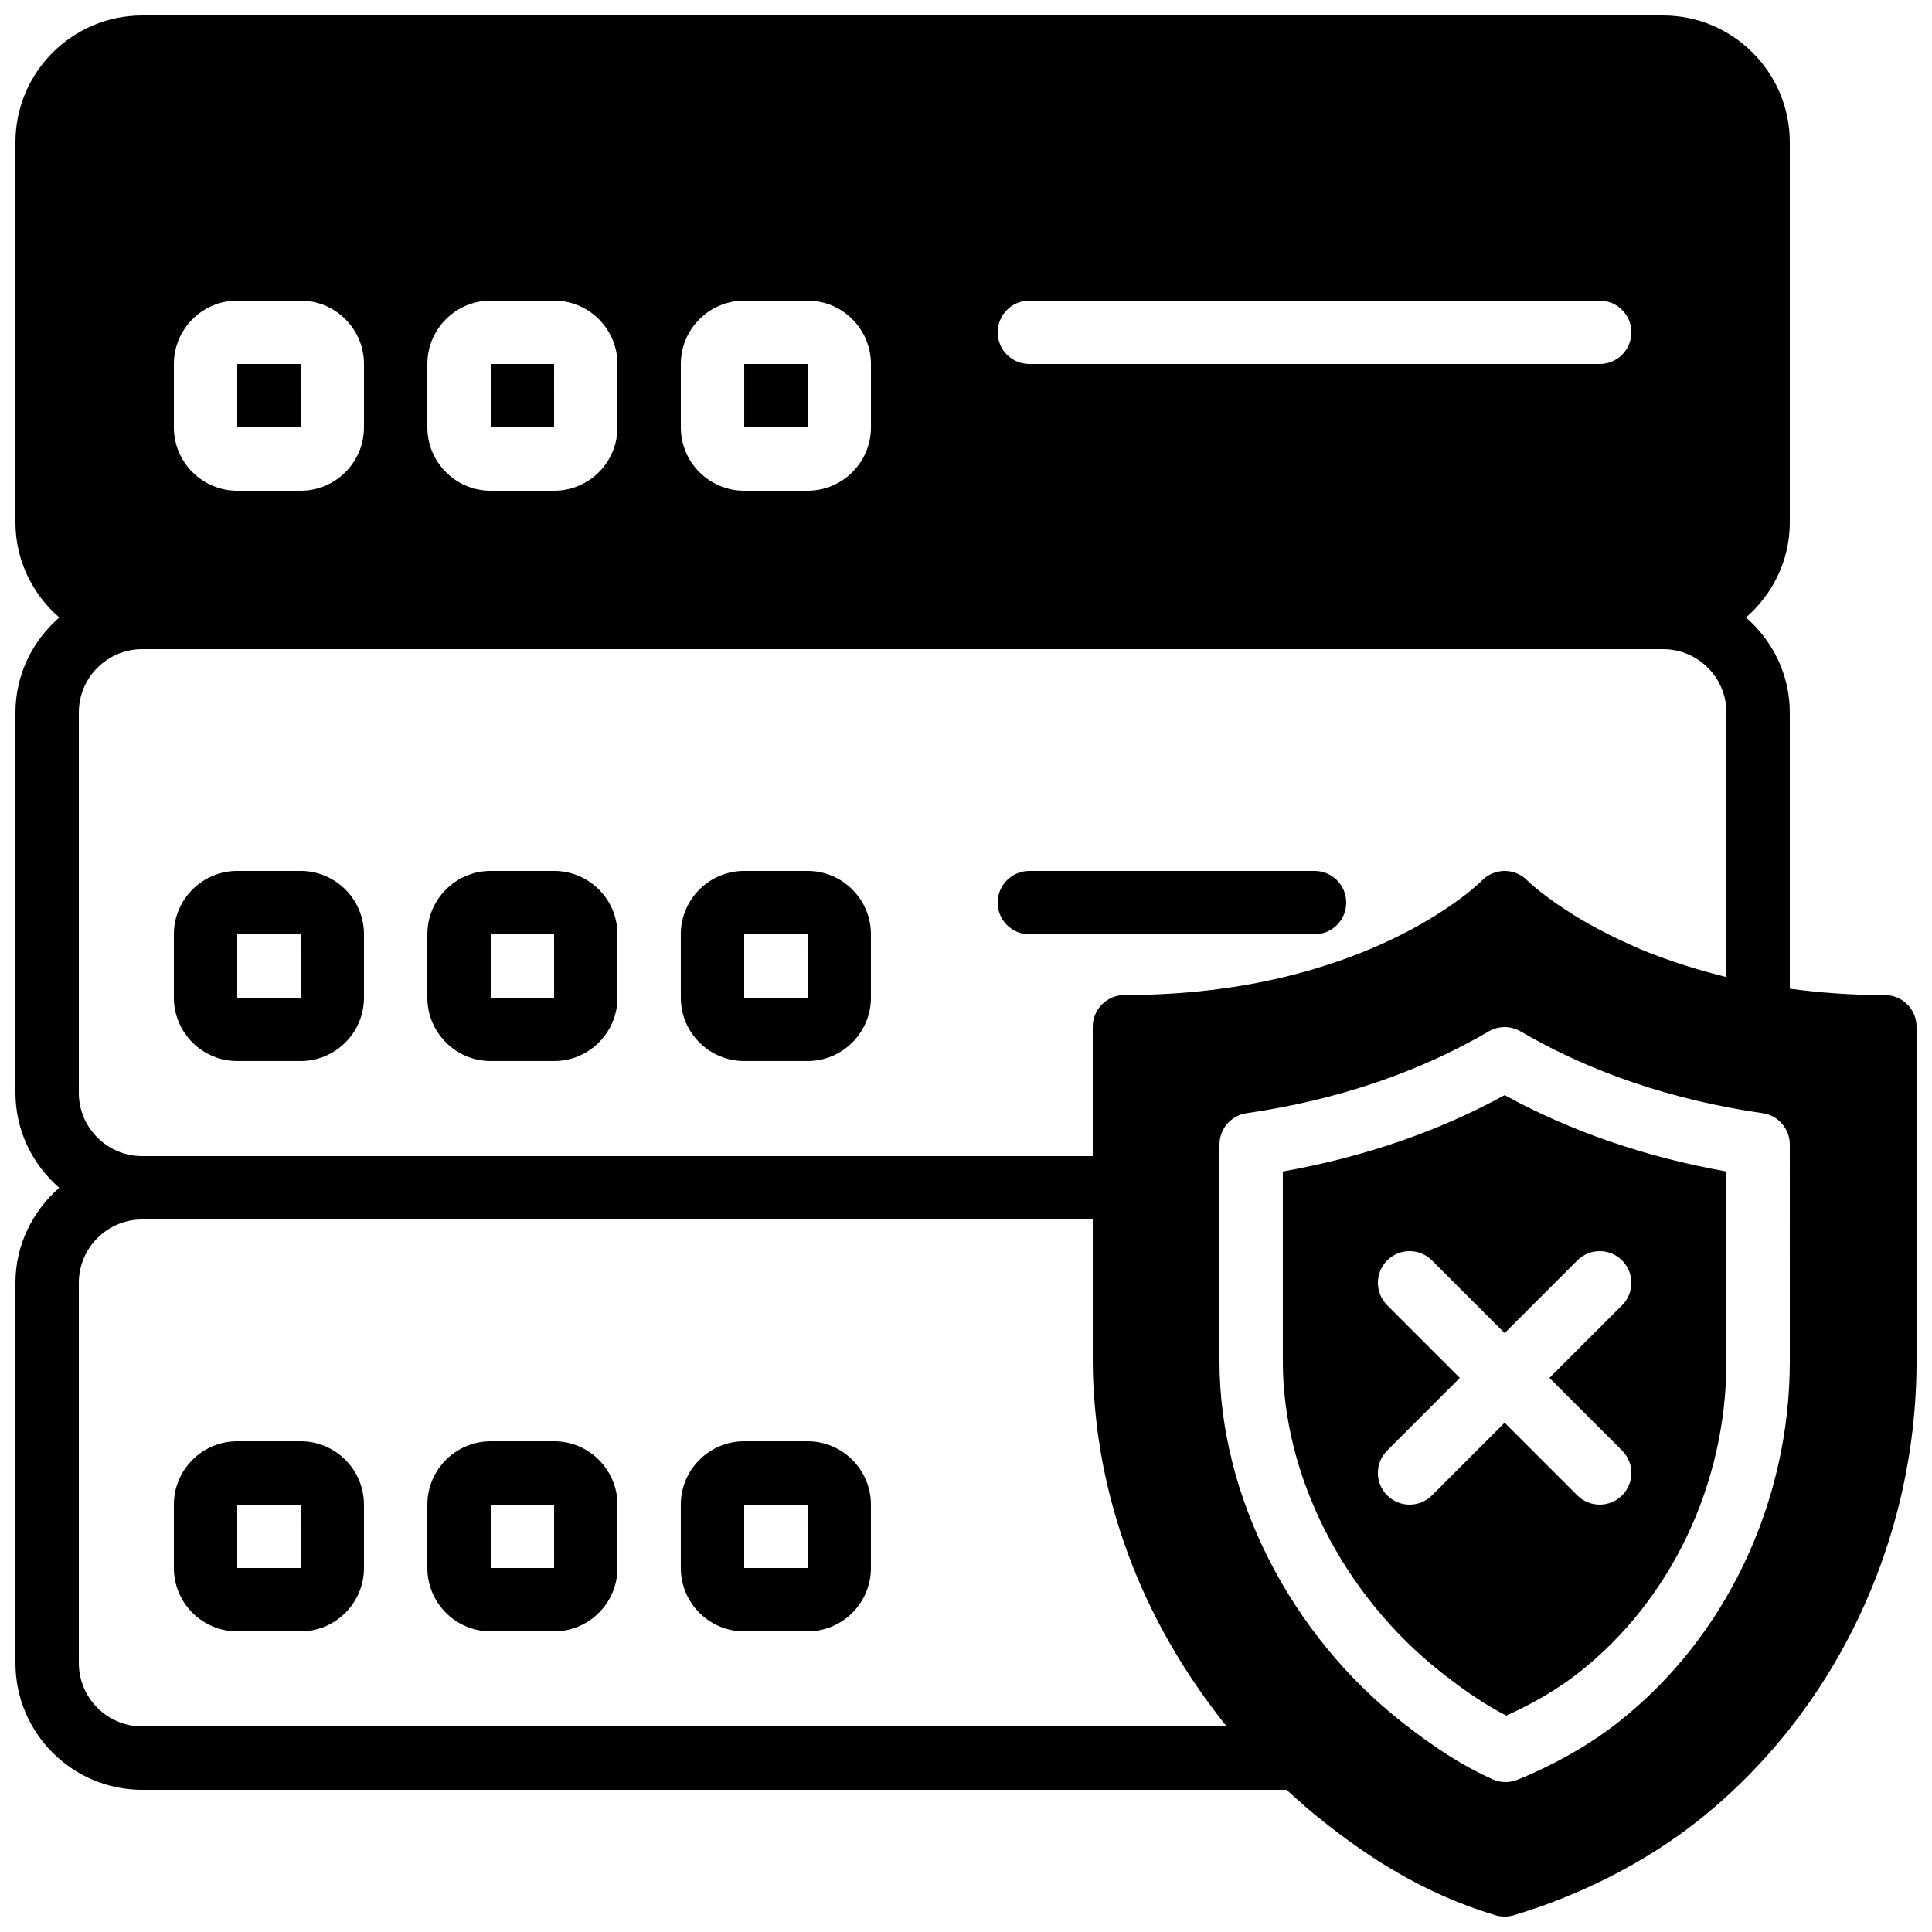
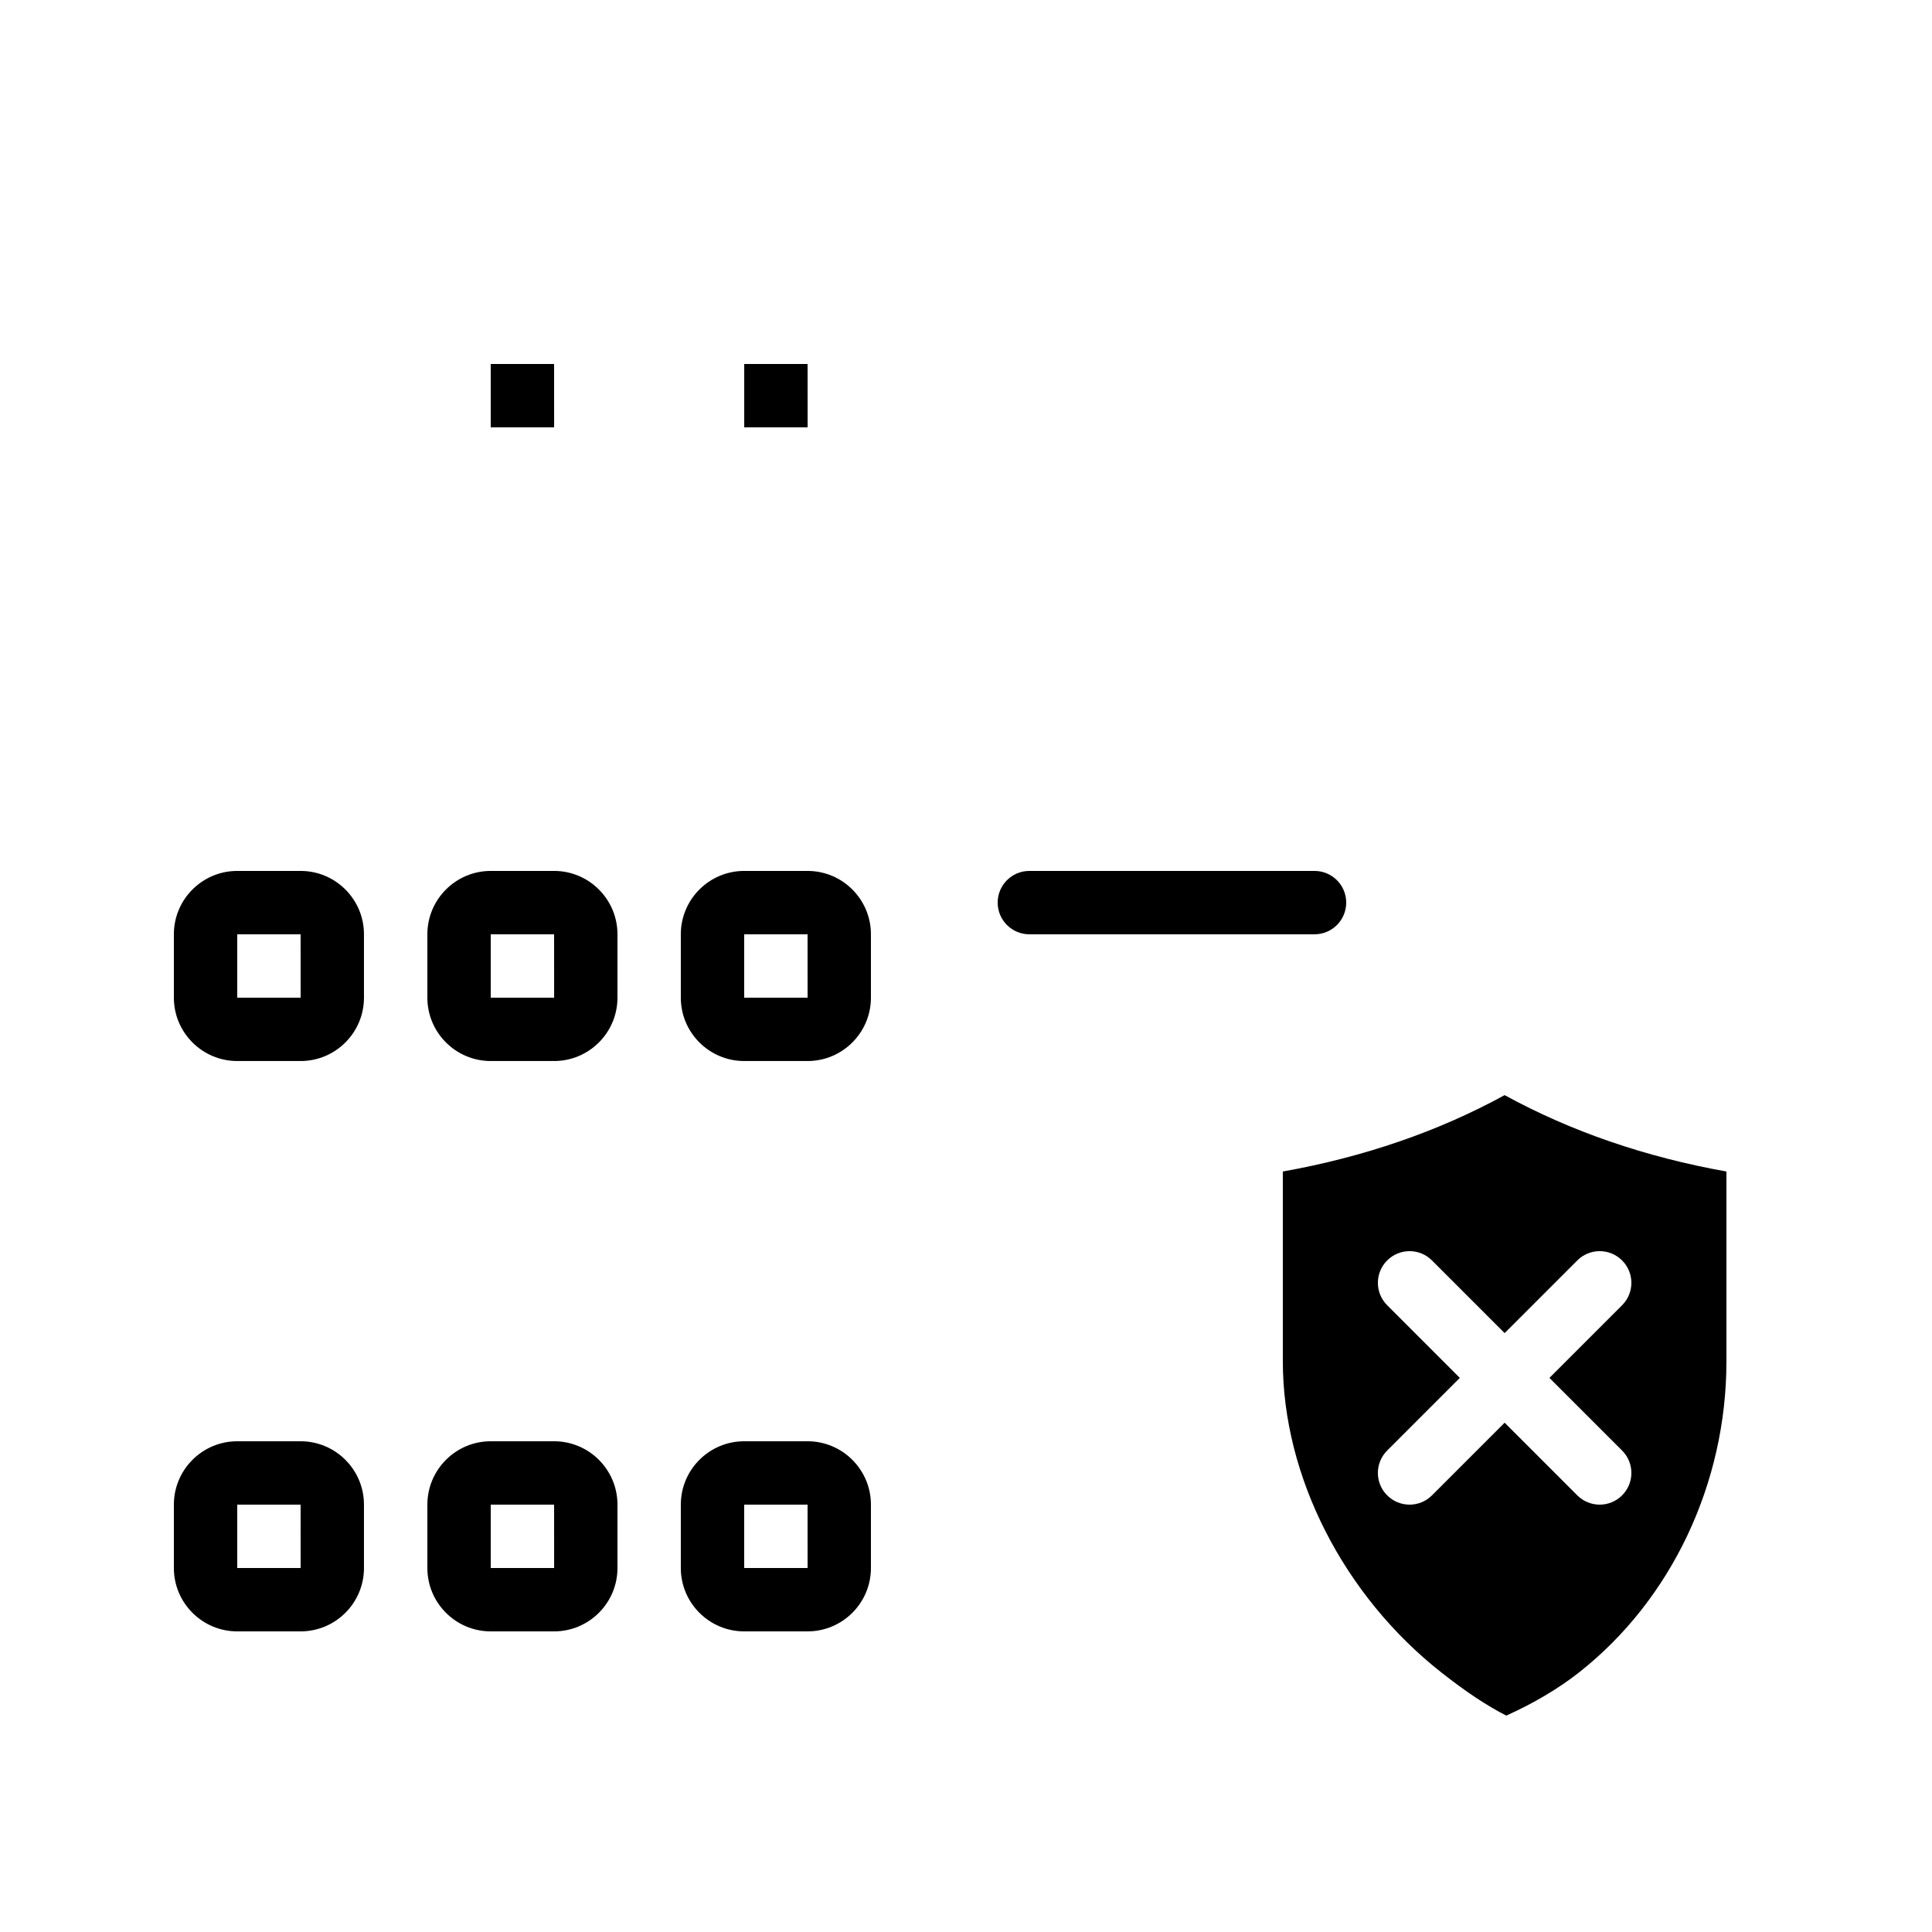
<svg xmlns="http://www.w3.org/2000/svg" width="800px" height="800px" version="1.1" viewBox="144 144 512 512">
  <defs>
    <clipPath id="a">
-       <path d="m148.09 148.09h503.81v503.81h-503.81z" />
-     </clipPath>
+       </clipPath>
  </defs>
  <path d="m358.02 240.46h-16.793v16.797h16.801z" fill-rule="evenodd" />
  <path d="m290.84 240.46h-16.793v16.797h16.801z" fill-rule="evenodd" />
-   <path d="m223.66 240.46h-16.793v16.797h16.801z" fill-rule="evenodd" />
  <path d="m341.22 408.39v-16.793h16.793l0.008 16.793zm16.793-33.586h-16.793c-9.262 0-16.797 7.531-16.797 16.793v16.793c0 9.262 7.535 16.793 16.797 16.793h16.793c9.262 0 16.793-7.531 16.793-16.793v-16.793c0-9.262-7.531-16.793-16.793-16.793z" fill-rule="evenodd" />
  <path d="m274.05 408.39v-16.793h16.793l0.008 16.793zm16.793-33.586h-16.793c-9.262 0-16.793 7.531-16.793 16.793v16.793c0 9.262 7.531 16.793 16.793 16.793h16.793c9.262 0 16.793-7.531 16.793-16.793v-16.793c0-9.262-7.531-16.793-16.793-16.793z" fill-rule="evenodd" />
  <path d="m206.87 408.39v-16.793h16.793l0.008 16.793zm16.793-33.586h-16.793c-9.262 0-16.793 7.531-16.793 16.793v16.793c0 9.262 7.531 16.793 16.793 16.793h16.793c9.262 0 16.793-7.531 16.793-16.793v-16.793c0-9.262-7.531-16.793-16.793-16.793z" fill-rule="evenodd" />
  <path d="m500.76 383.2c0-4.641-3.762-8.395-8.398-8.395h-75.57c-4.637 0-8.398 3.754-8.398 8.395 0 4.644 3.762 8.398 8.398 8.398h75.57c4.637 0 8.398-3.754 8.398-8.398" fill-rule="evenodd" />
  <path d="m341.22 559.54v-16.793h16.793l0.008 16.793zm16.793-33.59h-16.793c-9.262 0-16.797 7.535-16.797 16.797v16.793c0 9.262 7.535 16.793 16.797 16.793h16.793c9.262 0 16.793-7.531 16.793-16.793v-16.793c0-9.262-7.531-16.797-16.793-16.797z" fill-rule="evenodd" />
  <path d="m274.05 559.54v-16.793h16.793l0.008 16.793zm16.793-33.59h-16.793c-9.262 0-16.793 7.535-16.793 16.797v16.793c0 9.262 7.531 16.793 16.793 16.793h16.793c9.262 0 16.793-7.531 16.793-16.793v-16.793c0-9.262-7.531-16.797-16.793-16.797z" fill-rule="evenodd" />
  <path d="m206.87 559.54v-16.793h16.793l0.008 16.793zm16.793-33.59h-16.793c-9.262 0-16.793 7.535-16.793 16.797v16.793c0 9.262 7.531 16.793 16.793 16.793h16.793c9.262 0 16.793-7.531 16.793-16.793v-16.793c0-9.262-7.531-16.797-16.793-16.797z" fill-rule="evenodd" />
  <path d="m573.87 478.03c3.285 3.281 3.285 8.59 0 11.871l-19.254 19.254 19.254 19.254c3.285 3.285 3.285 8.59 0 11.875-1.637 1.637-3.785 2.461-5.938 2.461-2.148 0-4.297-0.824-5.934-2.461l-19.254-19.254-19.254 19.254c-1.641 1.637-3.789 2.461-5.938 2.461-2.148 0-4.301-0.824-5.938-2.461-3.281-3.285-3.281-8.59 0-11.875l19.254-19.254-19.254-19.254c-3.281-3.281-3.281-8.59 0-11.871 3.285-3.285 8.59-3.285 11.875 0l19.254 19.254 19.254-19.254c3.281-3.285 8.59-3.285 11.871 0m-89.906-23.57v50.305c0 30.488 16.117 62.102 42.055 82.492 6.473 5.086 11.906 8.707 17.16 11.395 7.129-3.191 13.863-7.172 19.238-11.406 24.484-19.242 39.105-50.078 39.105-82.48v-50.305c-21.465-3.828-41.188-10.613-58.777-20.238-17.594 9.625-37.316 16.41-58.781 20.238" fill-rule="evenodd" />
  <g clip-path="url(#a)">
-     <path d="m618.32 504.76c0 37.52-17.012 73.297-45.52 95.691-7.516 5.91-16.734 11.168-26.652 15.199-1.016 0.41-2.09 0.613-3.164 0.613-1.168 0-2.336-0.246-3.426-0.73-7.609-3.41-14.988-8.062-23.922-15.082-29.895-23.488-48.461-60.164-48.461-95.691v-57.449c0-4.176 3.066-7.711 7.188-8.305 23.891-3.469 45.469-10.758 64.152-21.672 2.613-1.531 5.852-1.531 8.465 0 18.684 10.914 40.262 18.203 64.152 21.672 4.121 0.594 7.188 4.129 7.188 8.305zm-453.43 79.965v-100.76c0-9.254 7.531-16.797 16.793-16.797h251.91v37.594c0 3.856 0.219 7.707 0.527 11.547 0.078 0.914 0.16 1.828 0.254 2.746 0.797 7.816 2.215 15.566 4.258 23.191 0.16 0.605 0.328 1.219 0.504 1.832 2.223 7.949 5.113 15.734 8.613 23.289 0.102 0.23 0.211 0.465 0.32 0.691 3.695 7.867 8.043 15.449 13.016 22.688 0 0.008 0.008 0.016 0.016 0.023 2.519 3.672 5.148 7.273 7.984 10.75h-287.4c-9.262 0-16.793-7.531-16.793-16.793zm0-151.14v-100.76c0-9.254 7.531-16.793 16.793-16.793h403.05c9.262 0 16.793 7.539 16.793 16.793v70.113c-0.395-0.102-0.75-0.199-1.133-0.301-3.394-0.848-6.586-1.766-9.641-2.731-1.074-0.344-2.141-0.688-3.176-1.039-3.141-1.086-6.172-2.191-8.926-3.352-0.512-0.211-0.949-0.438-1.453-0.656-2.398-1.039-4.641-2.09-6.734-3.141-0.738-0.375-1.477-0.746-2.172-1.117-2.25-1.184-4.375-2.367-6.231-3.492-0.246-0.141-0.43-0.277-0.664-0.418-1.723-1.059-3.266-2.082-4.637-3.031-0.367-0.254-0.738-0.504-1.082-0.758-1.367-0.973-2.613-1.898-3.57-2.66-0.031-0.027-0.051-0.043-0.074-0.066-1-0.809-1.746-1.445-2.285-1.926-0.09-0.074-0.191-0.168-0.266-0.234-0.395-0.359-0.707-0.656-0.723-0.672-1.578-1.613-3.746-2.535-6.012-2.535h-0.012c-2.266 0-4.434 0.922-6.012 2.551-0.293 0.305-30.219 30.34-94.738 30.34-4.637 0-8.398 3.762-8.398 8.398v34.281h-251.91c-9.262 0-16.793-7.531-16.793-16.793zm25.191-193.12c0-9.254 7.531-16.797 16.793-16.797h16.793c9.262 0 16.793 7.543 16.793 16.797v16.793c0 9.262-7.531 16.793-16.793 16.793h-16.793c-9.262 0-16.793-7.531-16.793-16.793zm67.176 0c0-9.254 7.531-16.797 16.793-16.797h16.793c9.262 0 16.793 7.543 16.793 16.797v16.793c0 9.262-7.531 16.793-16.793 16.793h-16.793c-9.262 0-16.793-7.531-16.793-16.793zm67.172 0c0-9.254 7.535-16.797 16.797-16.797h16.793c9.262 0 16.793 7.543 16.793 16.797v16.793c0 9.262-7.531 16.793-16.793 16.793h-16.793c-9.262 0-16.797-7.531-16.797-16.793zm92.367-16.797h151.14c4.637 0 8.398 3.762 8.398 8.398 0 4.644-3.762 8.398-8.398 8.398h-151.14c-4.637 0-8.398-3.754-8.398-8.398 0-4.637 3.762-8.398 8.398-8.398zm226.71 184.04c-9.094 0-17.441-0.656-25.191-1.695v-73.18c0-10.074-4.551-19.027-11.605-25.191 7.055-6.152 11.605-15.105 11.605-25.188v-100.77c0-18.523-15.062-33.586-33.586-33.586h-403.05c-18.523 0-33.586 15.062-33.586 33.586v100.77c0 10.082 4.551 19.035 11.605 25.188-7.055 6.164-11.605 15.117-11.605 25.191v100.76c0 10.086 4.551 19.035 11.605 25.191-7.055 6.164-11.605 15.113-11.605 25.191v100.76c0 18.523 15.062 33.586 33.586 33.586h303.28c3.199 2.957 6.473 5.836 9.926 8.547 10.656 8.383 25.461 18.75 45.469 24.695 0.781 0.234 1.586 0.344 2.394 0.344 0.805 0 1.609-0.109 2.391-0.344 17.609-5.231 34.805-13.996 48.41-24.695 36.543-28.707 58.355-74.352 58.355-122.1v-88.668c0-4.637-3.762-8.398-8.395-8.398z" fill-rule="evenodd" />
-   </g>
+     </g>
</svg>